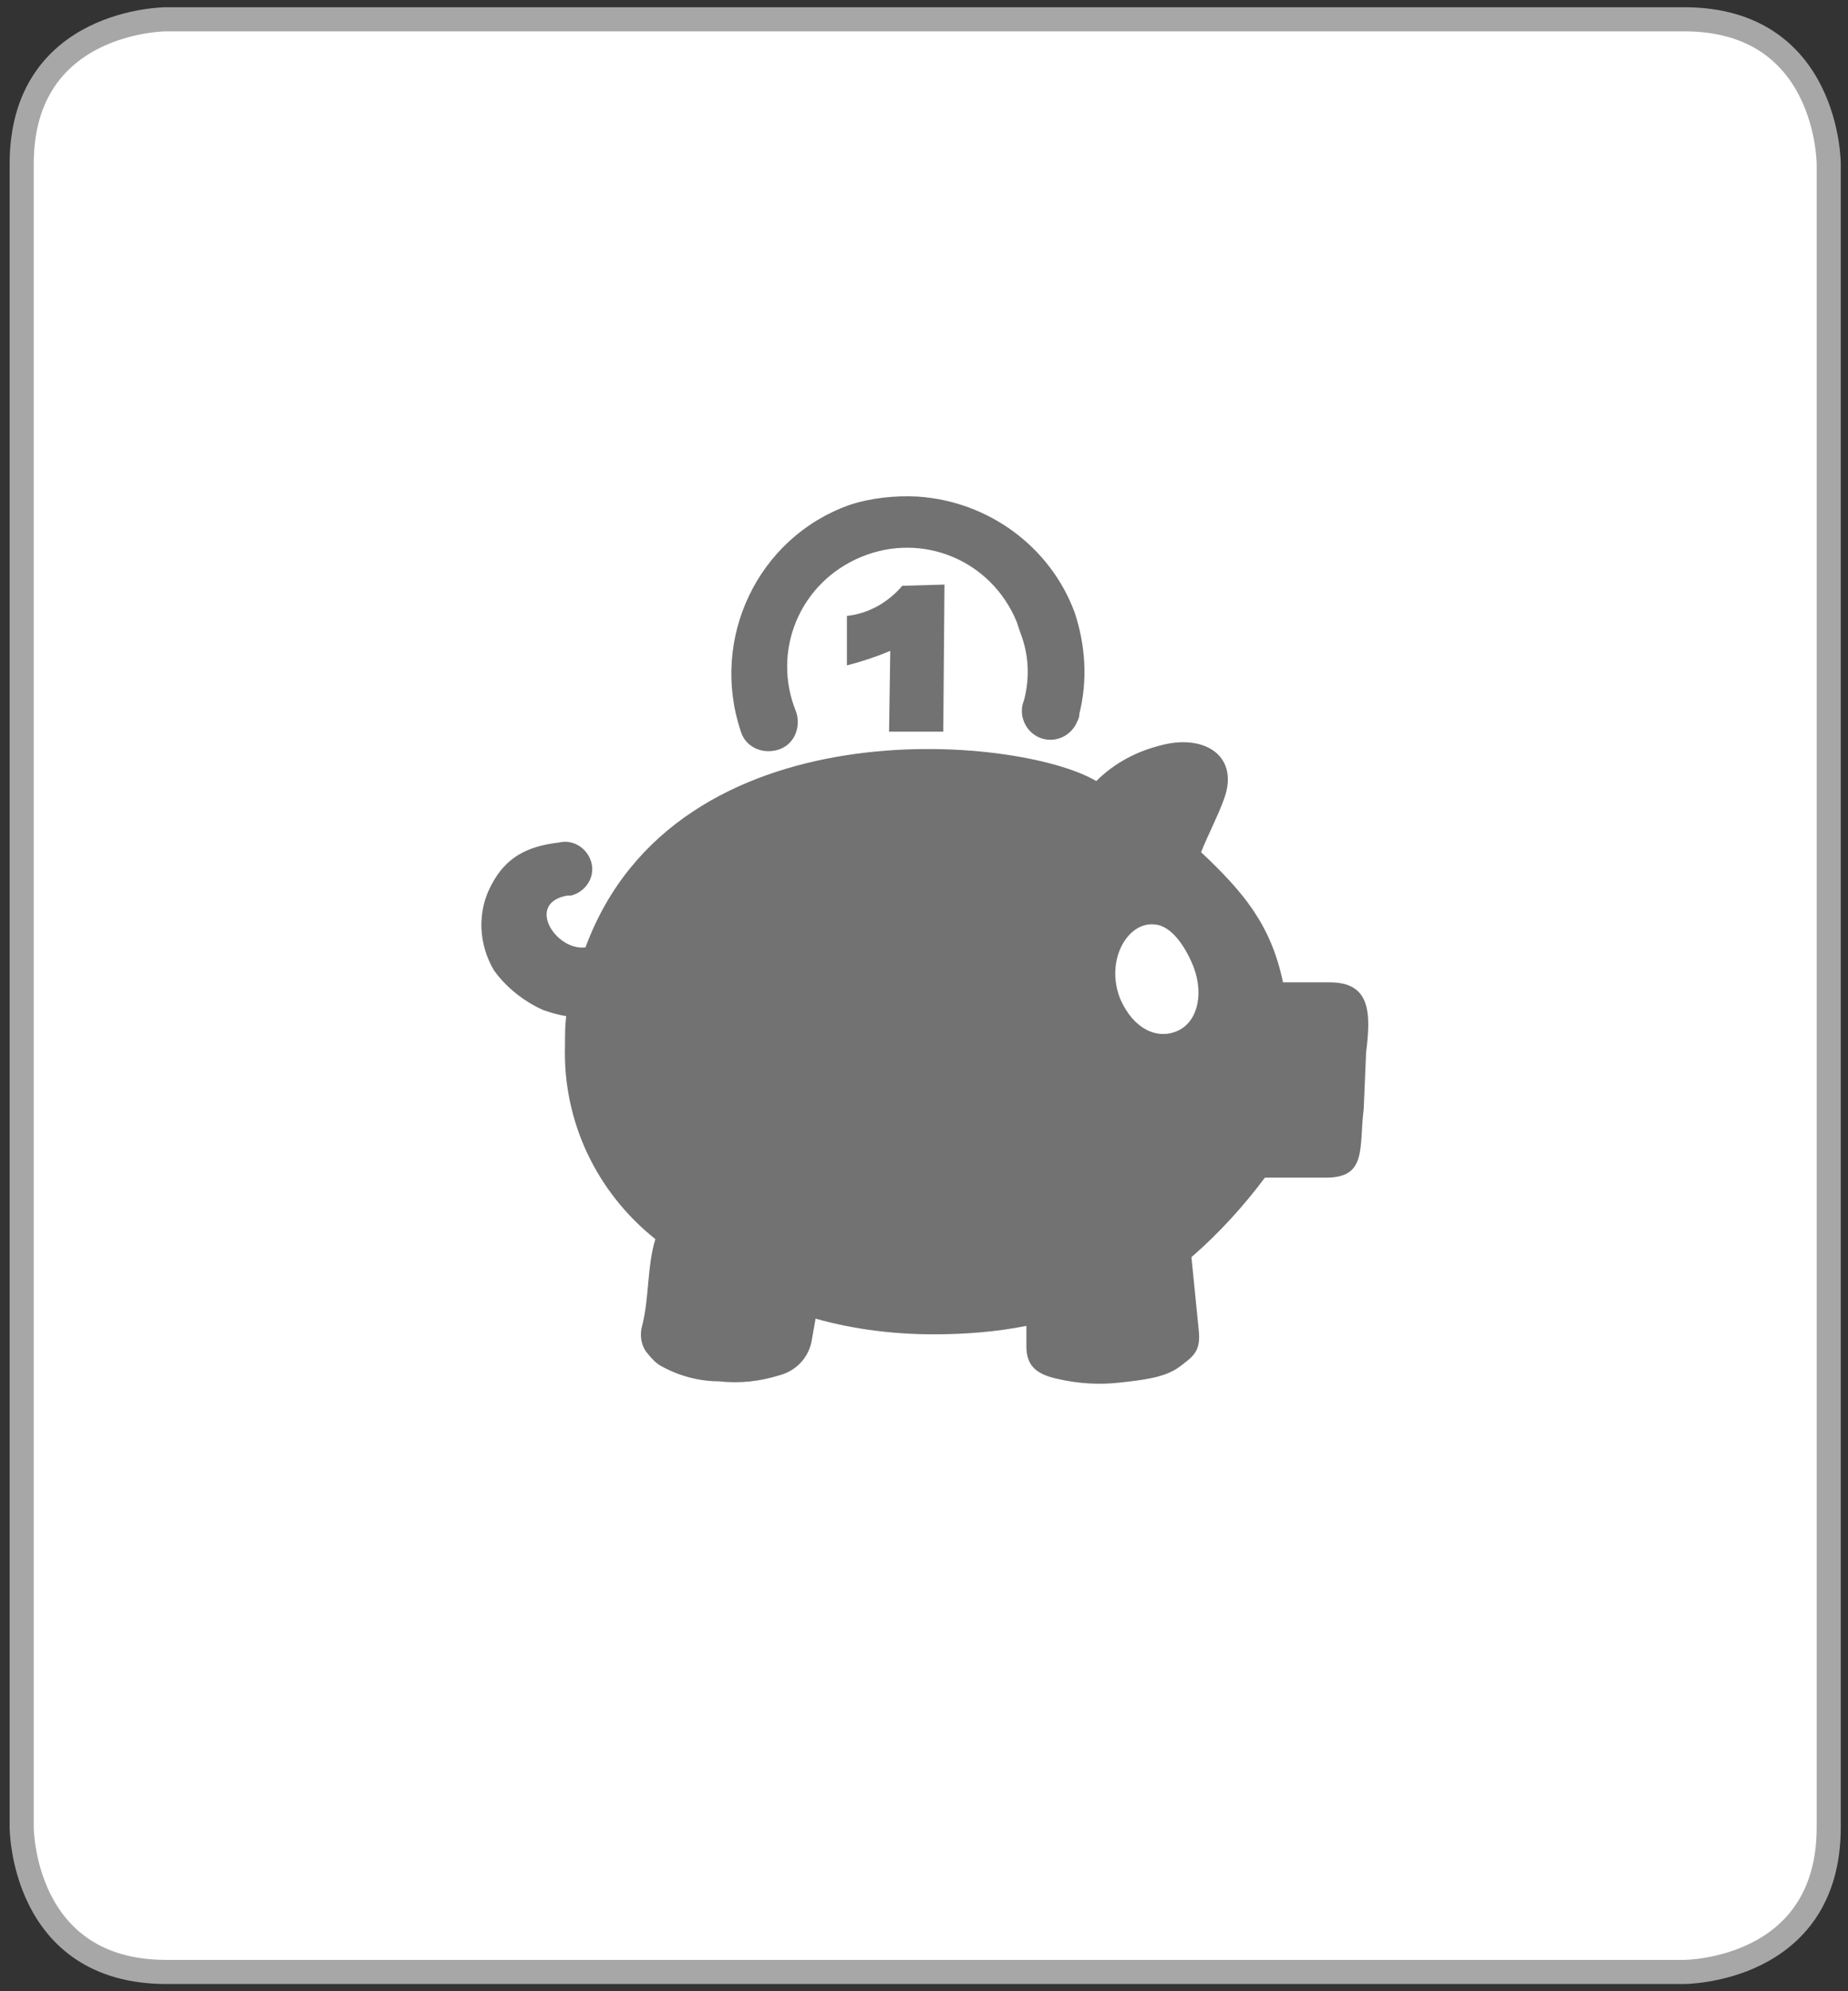
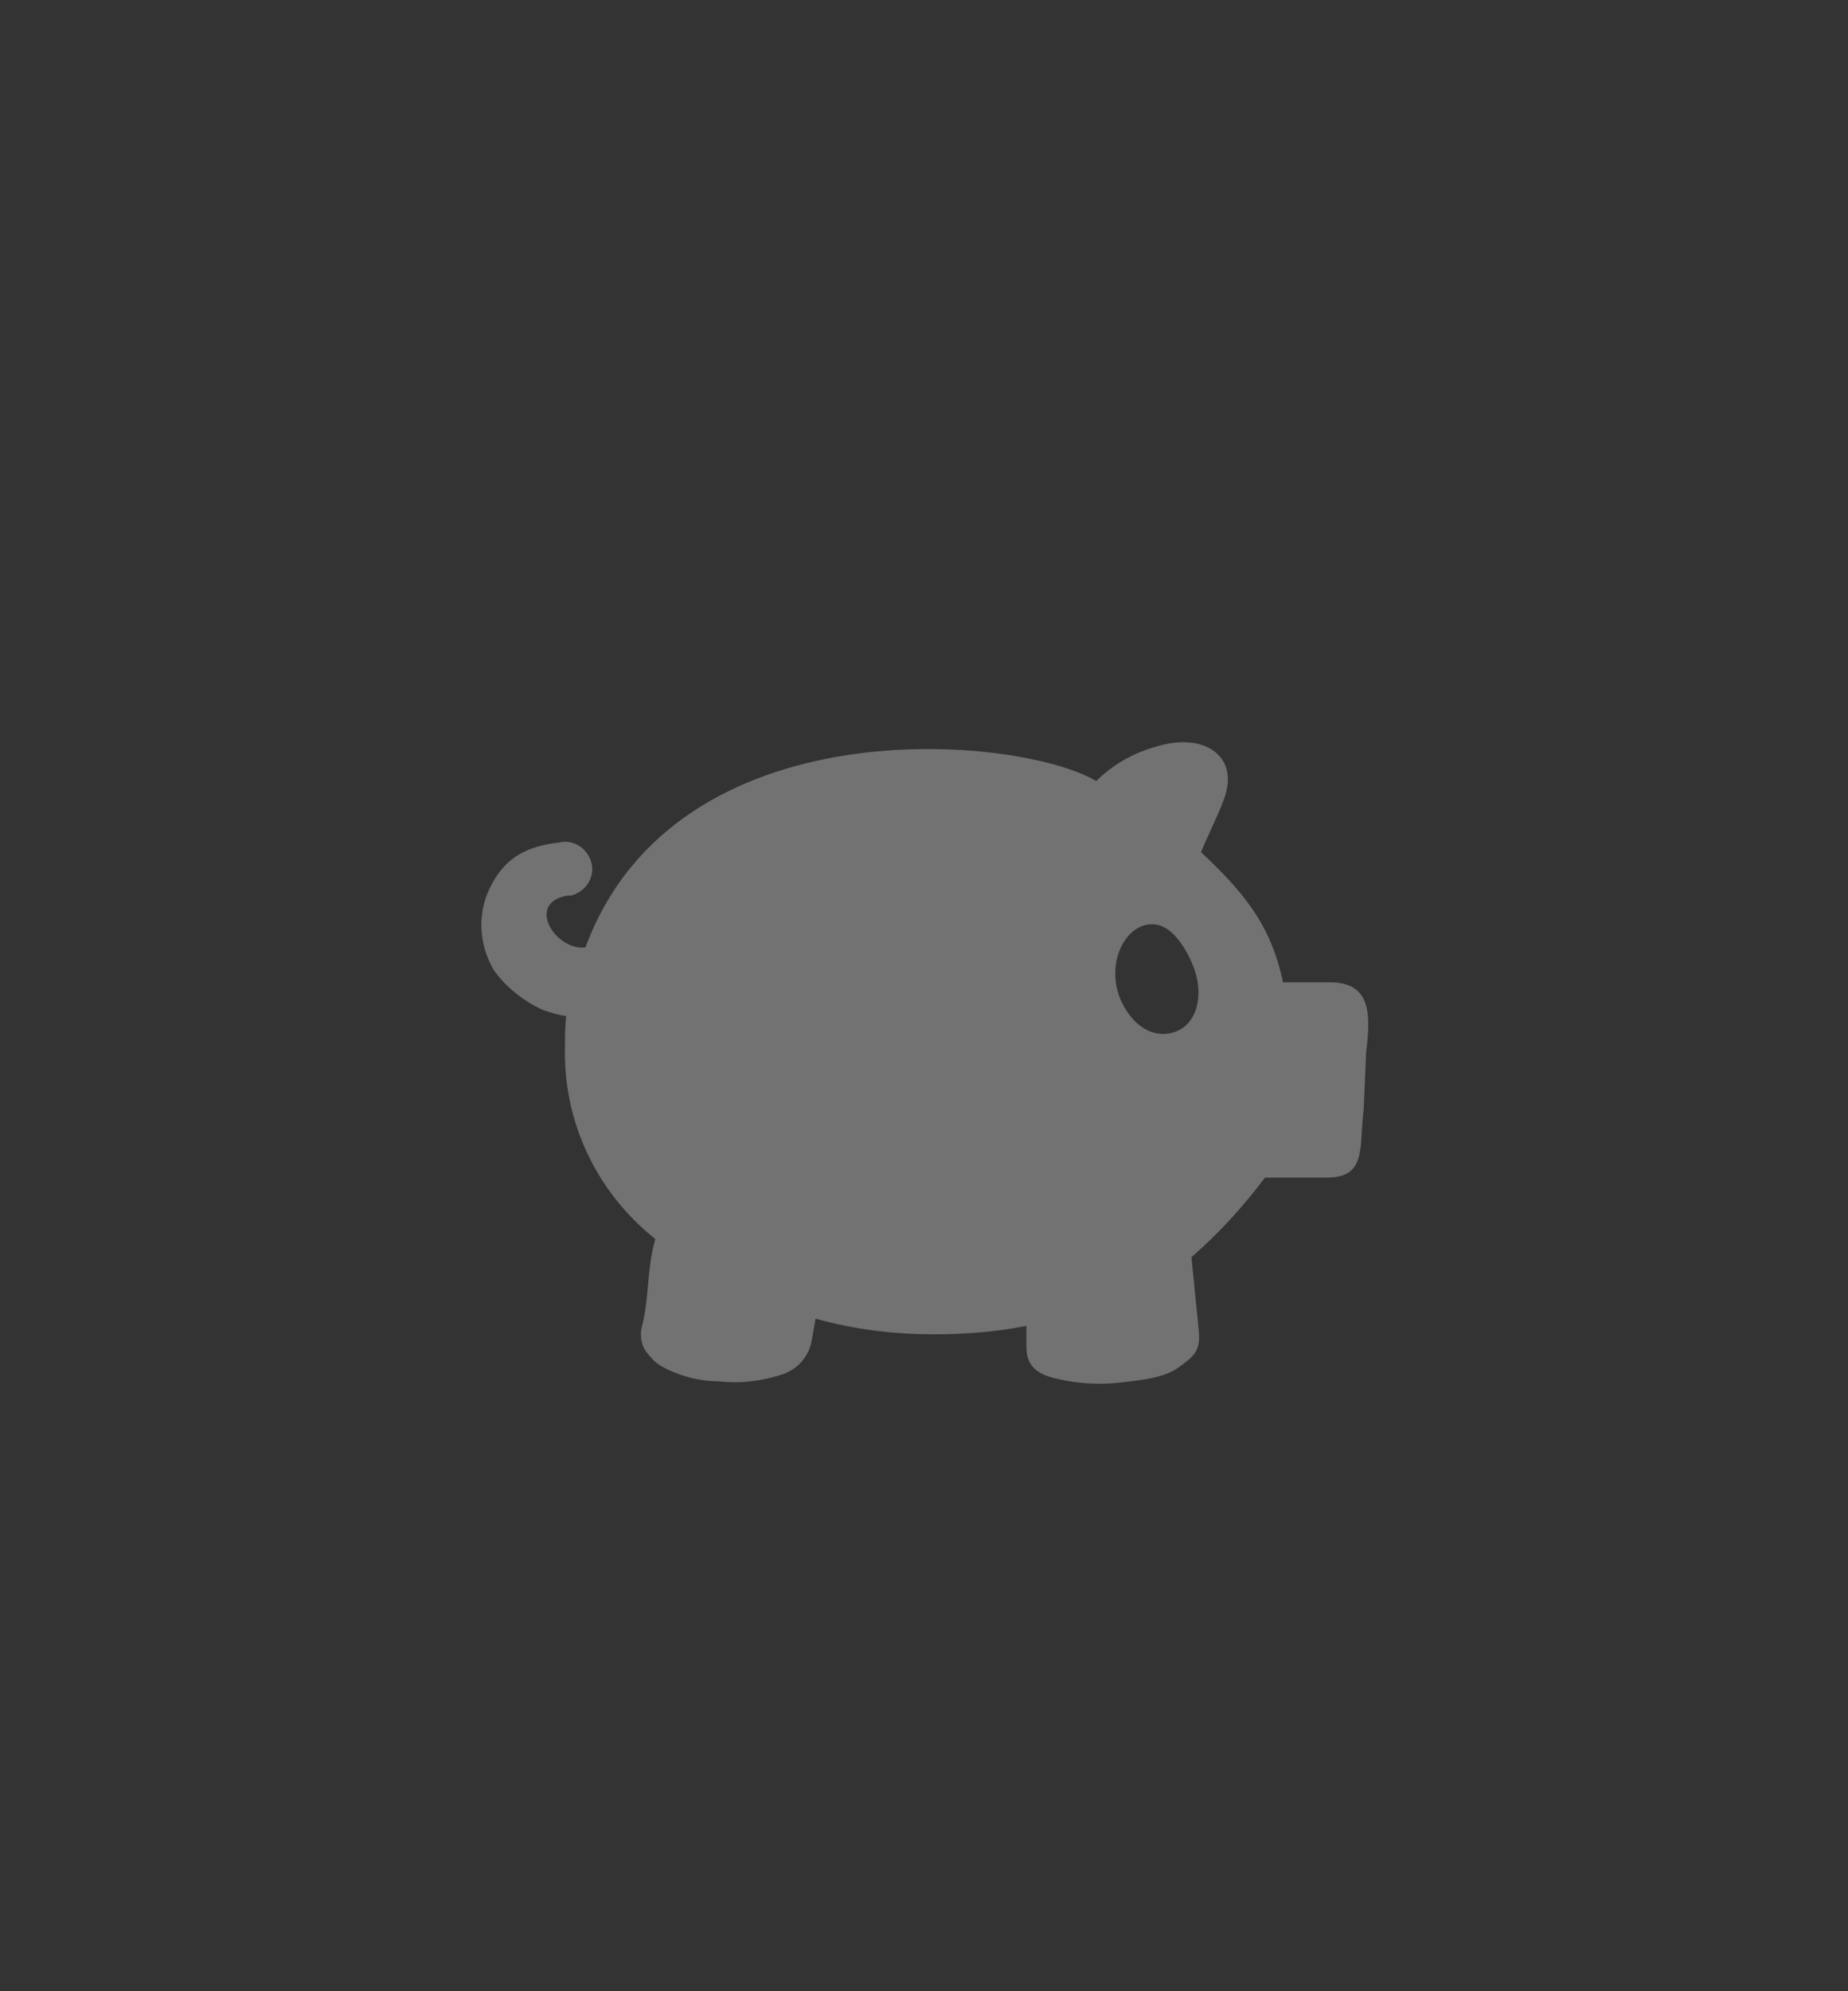
<svg xmlns="http://www.w3.org/2000/svg" version="1.1" id="Ebene_1" x="0px" y="0px" viewBox="0 0 153.4 165.2" style="enable-background:new 0 0 153.4 165.2;" xml:space="preserve">
  <rect x="0" y="0" width="153.4" height="165.2" fill="#333333" stroke="none" />
  <style type="text/css">
	.st0{fill:#FFFFFF;}
	.st1{fill:none;stroke:#A7A7A7;stroke-width:2;}
	.st2{fill:#727272;}
</style>
  <title>Element 51</title>
  <g id="Ebene_2_1_">
    <g id="Ebene_1-2">
      <g>
        <g>
-           <path class="st0" d="M13.8,1.6c0,0-12,0-12,12v138c0,0,0,12,12,12h126c0,0,12,0,12-12v-138c0,0,0-12-12-12H13.8z" />
-           <path class="st1" d="M13.8,1.6c0,0-12,0-12,12v138c0,0,0,12,12,12h126c0,0,12,0,12-12v-138c0,0,0-12-12-12H13.8z" />
-           <path class="st2" d="M76.2,41.2c-1.9-0.1-3.9,0.1-5.7,0.7c-7.6,2.7-11.6,11.1-9,18.8c0.4,1.3,1.8,1.9,3.1,1.5      c1.3-0.4,1.9-1.8,1.5-3.1c-2.1-5.1,0.3-10.8,5.4-12.9c5.1-2.1,10.8,0.3,12.9,5.4c0.1,0.3,0.2,0.6,0.3,0.9      c0.7,1.8,0.8,3.7,0.3,5.6c-0.5,1.2,0.1,2.6,1.3,3.1c1.2,0.5,2.6-0.1,3.1-1.3c0.1-0.2,0.2-0.4,0.2-0.7c0.7-2.8,0.5-5.7-0.4-8.4      C87.2,45.4,82.1,41.6,76.2,41.2" />
-           <path class="st2" d="M74.9,48.6c-1.2,1.4-2.8,2.3-4.6,2.5v4.1c1.2-0.3,2.4-0.7,3.6-1.2l-0.1,6.7h4.5l0.1-12.2L74.9,48.6z" />
          <path class="st2" d="M95.9,76.7c-2.3-0.3-4.2,3-2.9,6.2c1.1,2.5,3.1,3.4,4.8,2.6s2.2-3.3,1.1-5.7C98,77.8,96.9,76.8,95.9,76.7       M101.6,66.3c-0.5,1.4-1.3,2.9-1.9,4.4c3.5,3.3,5.8,6,6.8,10.8h3.9c3.4,0,3.4,2.6,3,5.8l-0.2,4.7c-0.4,3.2,0.3,5.7-3.1,5.7H105      c-1.8,2.4-3.8,4.6-6.1,6.6l0.6,6c0.2,1.8-0.4,2.2-1.6,3.1s-3.1,1.1-4.9,1.3c-1.7,0.2-3.5,0.1-5.2-0.3c-1.9-0.4-2.6-1.2-2.6-2.7      v-1.7c-2.5,0.5-5.1,0.7-7.7,0.7c-3.3,0-6.6-0.4-9.8-1.3l-0.3,1.7c-0.2,1.4-1.2,2.6-2.7,3c-1.6,0.5-3.3,0.7-5,0.5      c-1.6,0-3.2-0.4-4.7-1.2c-0.6-0.3-1-0.8-1.4-1.3c-0.4-0.6-0.5-1.4-0.3-2.1c0.6-2.3,0.4-4.9,1.1-7.2c-4.9-3.9-7.7-9.8-7.5-16.1      c0-0.8,0-1.6,0.1-2.4c-0.7-0.1-1.3-0.3-1.9-0.5c-1.6-0.7-3.1-1.9-4.1-3.3c-1.3-2.2-1.4-4.9-0.2-7.1c1.2-2.3,3-3.2,5.6-3.5      c1.2-0.3,2.4,0.5,2.7,1.7c0.3,1.2-0.5,2.4-1.7,2.7c-0.1,0-0.2,0-0.3,0c-3.5,0.6-1,4.6,1.5,4.3c7.5-20.3,36-17.6,42.4-13.8      c1.5-1.5,3.4-2.5,5.5-3C100.1,60.9,102.9,62.8,101.6,66.3" />
        </g>
      </g>
    </g>
  </g>
</svg>